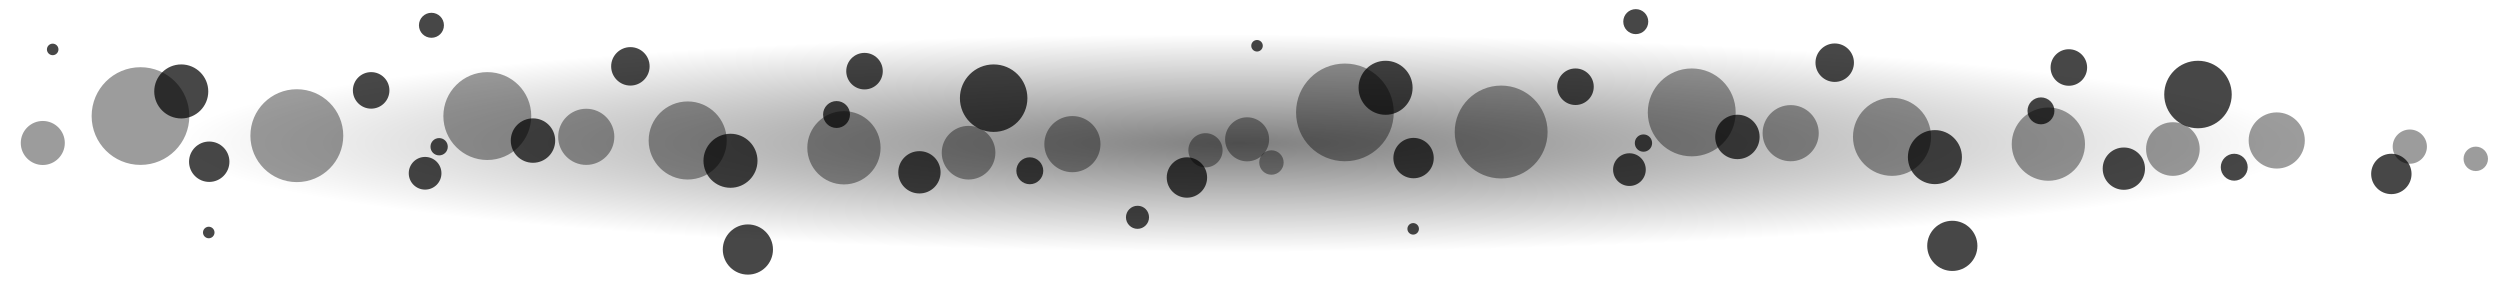
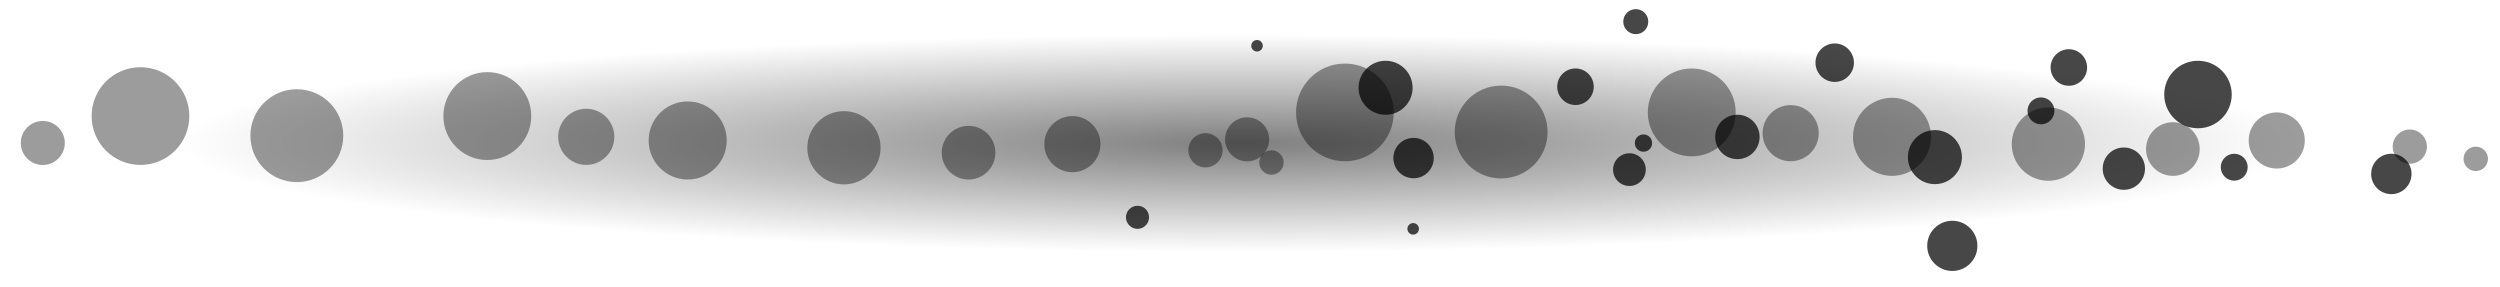
<svg xmlns="http://www.w3.org/2000/svg" version="1.1" id="Vrstva_1" x="0px" y="0px" viewBox="0 0 2600 298" style="enable-background:new 0 0 2600 298;" xml:space="preserve">
  <style type="text/css">
	.st0{opacity:0.39;}
	.st1{opacity:0.72;}
	.st2{opacity:0.5;fill:url(#SVGID_1_);enable-background:new    ;}
</style>
  <g id="Vrstva_2_00000078738973787100387110000015680248500685758360_">
    <g id="Vrstva_1-2">
      <g id="Vrstva_1-3">
        <g class="st0">
          <path d="M1398.7,66.1c-28.1,0-50.8,22.7-50.8,50.8s22.7,50.8,50.8,50.8s50.8-22.7,50.8-50.8c0-28-22.7-50.8-50.7-50.8      C1398.8,66.1,1398.7,66.1,1398.7,66.1z M1561.2,89c-26.7,0-48.3,21.6-48.3,48.3s21.6,48.3,48.3,48.3c26.7,0,48.3-21.6,48.3-48.3      S1587.9,89,1561.2,89L1561.2,89z M1759.4,71.2c-25.2,0-45.7,20.5-45.7,45.7s20.5,45.7,45.7,45.7s45.7-20.5,45.7-45.7l0,0      C1805.1,91.6,1784.7,71.2,1759.4,71.2L1759.4,71.2L1759.4,71.2z M1967.7,101.7c-22.4,0-40.6,18.2-40.6,40.6s18.2,40.6,40.6,40.6      s40.6-18.2,40.6-40.6S1990.1,101.7,1967.7,101.7z M1862.3,109.3c-16.1,0-29.2,13.1-29.2,29.2s13.1,29.2,29.2,29.2      s29.2-13.1,29.2-29.2l0,0C1891.5,122.4,1878.4,109.3,1862.3,109.3L1862.3,109.3z M2130.3,111.8c-21,0-38.1,17.1-38.1,38.1      s17.1,38.1,38.1,38.1s38.1-17.1,38.1-38.1C2168.4,128.8,2151.3,111.8,2130.3,111.8L2130.3,111.8z M2259.8,127.1      c-15.4,0-27.9,12.5-27.9,27.9s12.5,27.9,27.9,27.9s27.9-12.5,27.9-27.9l0,0C2287.7,139.6,2275.2,127.1,2259.8,127.1      L2259.8,127.1z M2367.8,116.9c-16.1,0-29.2,13.1-29.2,29.2s13.1,29.2,29.2,29.2c16.1,0,29.2-13.1,29.2-29.2l0,0      C2397,130,2383.9,116.9,2367.8,116.9L2367.8,116.9z M2506.2,134.7c-9.8,0-17.8,8-17.8,17.8s8,17.8,17.8,17.8s17.8-8,17.8-17.8      S2516,134.7,2506.2,134.7L2506.2,134.7z M2574.8,152.5c-7,0-12.7,5.7-12.7,12.7s5.7,12.7,12.7,12.7s12.7-5.7,12.7-12.7l0,0      C2587.5,158.2,2581.8,152.5,2574.8,152.5L2574.8,152.5z M1297,122c-12.6,0-22.9,10.3-22.9,22.9c0,12.6,10.3,22.9,22.9,22.9      s22.9-10.3,22.9-22.9C1319.9,132.2,1309.6,122,1297,122L1297,122z" />
        </g>
        <g class="st1">
          <path d="M1470.1,143.4c-11.6,0-21,9.4-21,21s9.4,21,21,21s21-9.4,21-21S1481.7,143.4,1470.1,143.4z M1694.6,159.4      c-9.4,0-17,7.6-17,17s7.6,17,17,17s17-7.6,17-17S1704,159.4,1694.6,159.4z M1638.5,71.2c-10.5,0-19,8.5-19,19s8.5,19,19,19      s19-8.5,19-19l0,0C1657.5,79.7,1649,71.2,1638.5,71.2L1638.5,71.2L1638.5,71.2z M1806.9,119.3c-12.8,0-23.1,10.3-23.1,23.1      s10.3,23.1,23.1,23.1c12.8,0,23.1-10.3,23.1-23.1l0,0C1830,129.6,1819.7,119.3,1806.9,119.3L1806.9,119.3z M1908.1,45.2      c-11,0-20,9-20,20s9,20,20,20s20-9,20-20S1919.2,45.2,1908.1,45.2L1908.1,45.2L1908.1,45.2z M2030.4,229.6      c-14.4,0-26.1,11.7-26.1,26.1c0,14.4,11.7,26.1,26.1,26.1s26.1-11.7,26.1-26.1C2056.5,241.3,2044.8,229.6,2030.4,229.6      L2030.4,229.6z M2040.4,163.4c0-15.5-12.6-28.1-28.1-28.1s-28.1,12.6-28.1,28.1s12.6,28.1,28.1,28.1S2040.4,178.9,2040.4,163.4      L2040.4,163.4z M2208.8,153.4c-12.2,0-22,9.8-22,22s9.8,22,22,22s22-9.8,22-22S2221,153.4,2208.8,153.4L2208.8,153.4z       M2151.6,51.2c-10.5,0-19,8.5-19,19s8.5,19,19,19s19-8.5,19-19l0,0C2170.6,59.7,2162.1,51.2,2151.6,51.2L2151.6,51.2      L2151.6,51.2z M2122.6,101.3c-7.7,0-14,6.3-14,14s6.3,14,14,14s14-6.3,14-14S2130.4,101.3,2122.6,101.3L2122.6,101.3      L2122.6,101.3z M2285.9,63.2c-19.4,0-35.1,15.7-35.1,35.1s15.7,35.1,35.1,35.1c19.4,0,35.1-15.7,35.1-35.1      S2305.3,63.2,2285.9,63.2L2285.9,63.2L2285.9,63.2z M1469.1,91.3c0-15.5-12.6-28.1-28.1-28.1s-28.1,12.6-28.1,28.1      s12.6,28.1,28.1,28.1S1469.1,106.8,1469.1,91.3L1469.1,91.3z" />
        </g>
        <g class="st1">
          <path d="M1709.2,139.8c-5,0-9,4-9,9s4,9,9,9s9-4,9-9S1714.2,139.8,1709.2,139.8z M2323.6,159.9c-7.7,0-14,6.3-14,14      s6.3,14,14,14s14-6.3,14-14S2331.3,159.9,2323.6,159.9L2323.6,159.9L2323.6,159.9z M2487,159.9c-11.6,0-21,9.4-21,21      s9.4,21,21,21s21-9.4,21-21S2498.6,159.9,2487,159.9L2487,159.9L2487,159.9z M1469.7,232c-3.3,0-6,2.7-6,6s2.7,6,6,6s6-2.7,6-6      S1473,232,1469.7,232L1469.7,232L1469.7,232z M1714.2,22.5c0-7.2-5.8-13-13-13s-13,5.8-13,13s5.8,13,13,13      S1714.2,29.7,1714.2,22.5L1714.2,22.5L1714.2,22.5z M1183,214c-6.6,0-12,5.4-12,12s5.4,12,12,12s12-5.4,12-12s-5.2-12-11.8-12      C1183.1,214,1183.1,214,1183,214z M1307.3,41.6c-3.3,0-6,2.7-6,6s2.7,6,6,6s6-2.7,6-6S1310.6,41.6,1307.3,41.6z" />
        </g>
        <g class="st0">
          <path d="M146.1,69.9c-28.1,0-50.8,22.7-50.8,50.8s22.7,50.8,50.8,50.8s50.8-22.7,50.8-50.8l0,0      C196.9,92.7,174.2,69.9,146.1,69.9C146.2,69.9,146.1,69.9,146.1,69.9z M308.7,92.8c-26.7,0-48.3,21.6-48.3,48.3      s21.6,48.3,48.3,48.3s48.3-21.6,48.3-48.3l0,0C357,114.4,335.4,92.8,308.7,92.8L308.7,92.8L308.7,92.8z M506.8,75      c-25.2,0-45.7,20.5-45.7,45.7s20.5,45.7,45.7,45.7s45.7-20.5,45.7-45.7C552.5,95.4,532.1,75,506.8,75L506.8,75L506.8,75z       M715.2,105.5c-22.4,0-40.6,18.2-40.6,40.6s18.2,40.6,40.6,40.6c22.4,0,40.6-18.2,40.6-40.6l0,0      C755.8,123.7,737.6,105.5,715.2,105.5L715.2,105.5z M609.7,113.1c-16.1,0-29.2,13.1-29.2,29.2s13.1,29.2,29.2,29.2      c16.1,0,29.2-13.1,29.2-29.2S625.8,113.1,609.7,113.1L609.7,113.1z M877.7,115.6c-21,0-38.1,17.1-38.1,38.1s17.1,38.1,38.1,38.1      s38.1-17.1,38.1-38.1l0,0C915.8,132.6,898.7,115.6,877.7,115.6L877.7,115.6z M1007.3,130.9c-15.4,0-27.9,12.5-27.9,27.9      s12.5,27.9,27.9,27.9s27.9-12.5,27.9-27.9S1022.7,130.9,1007.3,130.9z M1115.3,120.7c-16.1,0-29.2,13.1-29.2,29.2      s13.1,29.2,29.2,29.2s29.2-13.1,29.2-29.2l0,0C1144.5,133.8,1131.4,120.7,1115.3,120.7z M1253.7,138.5c-9.8,0-17.8,8-17.8,17.8      s8,17.8,17.8,17.8s17.8-8,17.8-17.8S1263.5,138.5,1253.7,138.5L1253.7,138.5z M1322.3,156.3c-7,0-12.7,5.7-12.7,12.7      s5.7,12.7,12.7,12.7S1335,176,1335,169l0,0C1335,162,1329.3,156.3,1322.3,156.3z M44.5,125.8c-12.6,0-22.9,10.3-22.9,22.9      c0,12.6,10.3,22.9,22.9,22.9s22.9-10.3,22.9-22.9l0,0C67.4,136,57.1,125.8,44.5,125.8z" />
        </g>
        <g class="st1">
-           <path d="M217.6,147.2c-11.6,0-21,9.4-21,21s9.4,21,21,21s21-9.4,21-21S229.2,147.2,217.6,147.2z M442.1,163.2      c-9.4,0-17,7.6-17,17s7.6,17,17,17s17-7.6,17-17l0,0C459.1,170.8,451.5,163.2,442.1,163.2z M386,75c-10.5,0-19,8.5-19,19      s8.5,19,19,19s19-8.5,19-19l0,0C405,83.5,396.5,75,386,75z M554.3,123.1c-12.8,0-23.1,10.3-23.1,23.1s10.3,23.1,23.1,23.1      s23.1-10.3,23.1-23.1l0,0C577.4,133.4,567.1,123.1,554.3,123.1z M655.6,49c-11,0-20,9-20,20s9,20,20,20s20-9,20-20l0,0      C675.6,57.9,666.6,49,655.6,49z M777.8,233.4c-14.4,0-26.1,11.7-26.1,26.1c0,14.4,11.7,26.1,26.1,26.1      c14.4,0,26.1-11.7,26.1-26.1l0,0C803.9,245.1,792.2,233.4,777.8,233.4z M787.8,167.2c0-15.5-12.6-28.1-28.1-28.1      s-28.1,12.6-28.1,28.1s12.6,28.1,28.1,28.1l0,0C775.2,195.3,787.8,182.7,787.8,167.2L787.8,167.2z M956.2,157.2      c-12.2,0-22,9.8-22,22s9.8,22,22,22s22-9.8,22-22S968.4,157.2,956.2,157.2L956.2,157.2L956.2,157.2z M899.1,55      c-10.5,0-19,8.5-19,19s8.5,19,19,19s19-8.5,19-19S909.6,55,899.1,55L899.1,55L899.1,55z M870,105.1c-7.7,0-14,6.3-14,14      s6.3,14,14,14s14-6.3,14-14S877.8,105.1,870,105.1L870,105.1L870,105.1z M1033.4,67c-19.4,0-35.1,15.7-35.1,35.1      s15.7,35.1,35.1,35.1c19.4,0,35.1-15.7,35.1-35.1l0,0C1068.5,82.7,1052.8,67,1033.4,67L1033.4,67L1033.4,67z M216.6,95.1      c0-15.5-12.6-28.1-28.1-28.1s-28.1,12.6-28.1,28.1s12.6,28.1,28.1,28.1S216.6,110.6,216.6,95.1L216.6,95.1z" />
-         </g>
+           </g>
        <g class="st1">
-           <path d="M456.7,143.6c-5,0-9,4-9,9s4,9,9,9s9-4,9-9S461.7,143.6,456.7,143.6z M1071,163.6c-7.7,0-14,6.3-14,14s6.3,14,14,14      s14-6.3,14-14S1078.7,163.6,1071,163.6z M1234.4,163.6c-11.6,0-21,9.4-21,21s9.4,21,21,21s21-9.4,21-21S1246,163.6,1234.4,163.6      z M217.1,235.8c-3.3,0-6,2.7-6,6s2.7,6,6,6s6-2.7,6-6S220.4,235.8,217.1,235.8z M461.7,26.3c0-7.2-5.8-13-13-13s-13,5.8-13,13      s5.8,13,13,13l0,0C455.9,39.3,461.7,33.5,461.7,26.3z M54.8,45.4c-3.3,0-6,2.7-6,6s2.7,6,6,6s6-2.7,6-6S58.1,45.4,54.8,45.4      L54.8,45.4z" />
-         </g>
+           </g>
        <radialGradient id="SVGID_1_" cx="7796.879" cy="5653.999" r="149.09" gradientTransform="matrix(9.75 0 0 1 -74730.117 -5505.199)" gradientUnits="userSpaceOnUse">
          <stop offset="0" style="stop-color:#000000" />
          <stop offset="0.76" style="stop-color:#000000;stop-opacity:0" />
        </radialGradient>
        <ellipse class="st2" cx="1300" cy="148.8" rx="1454" ry="149.1" />
      </g>
    </g>
  </g>
</svg>